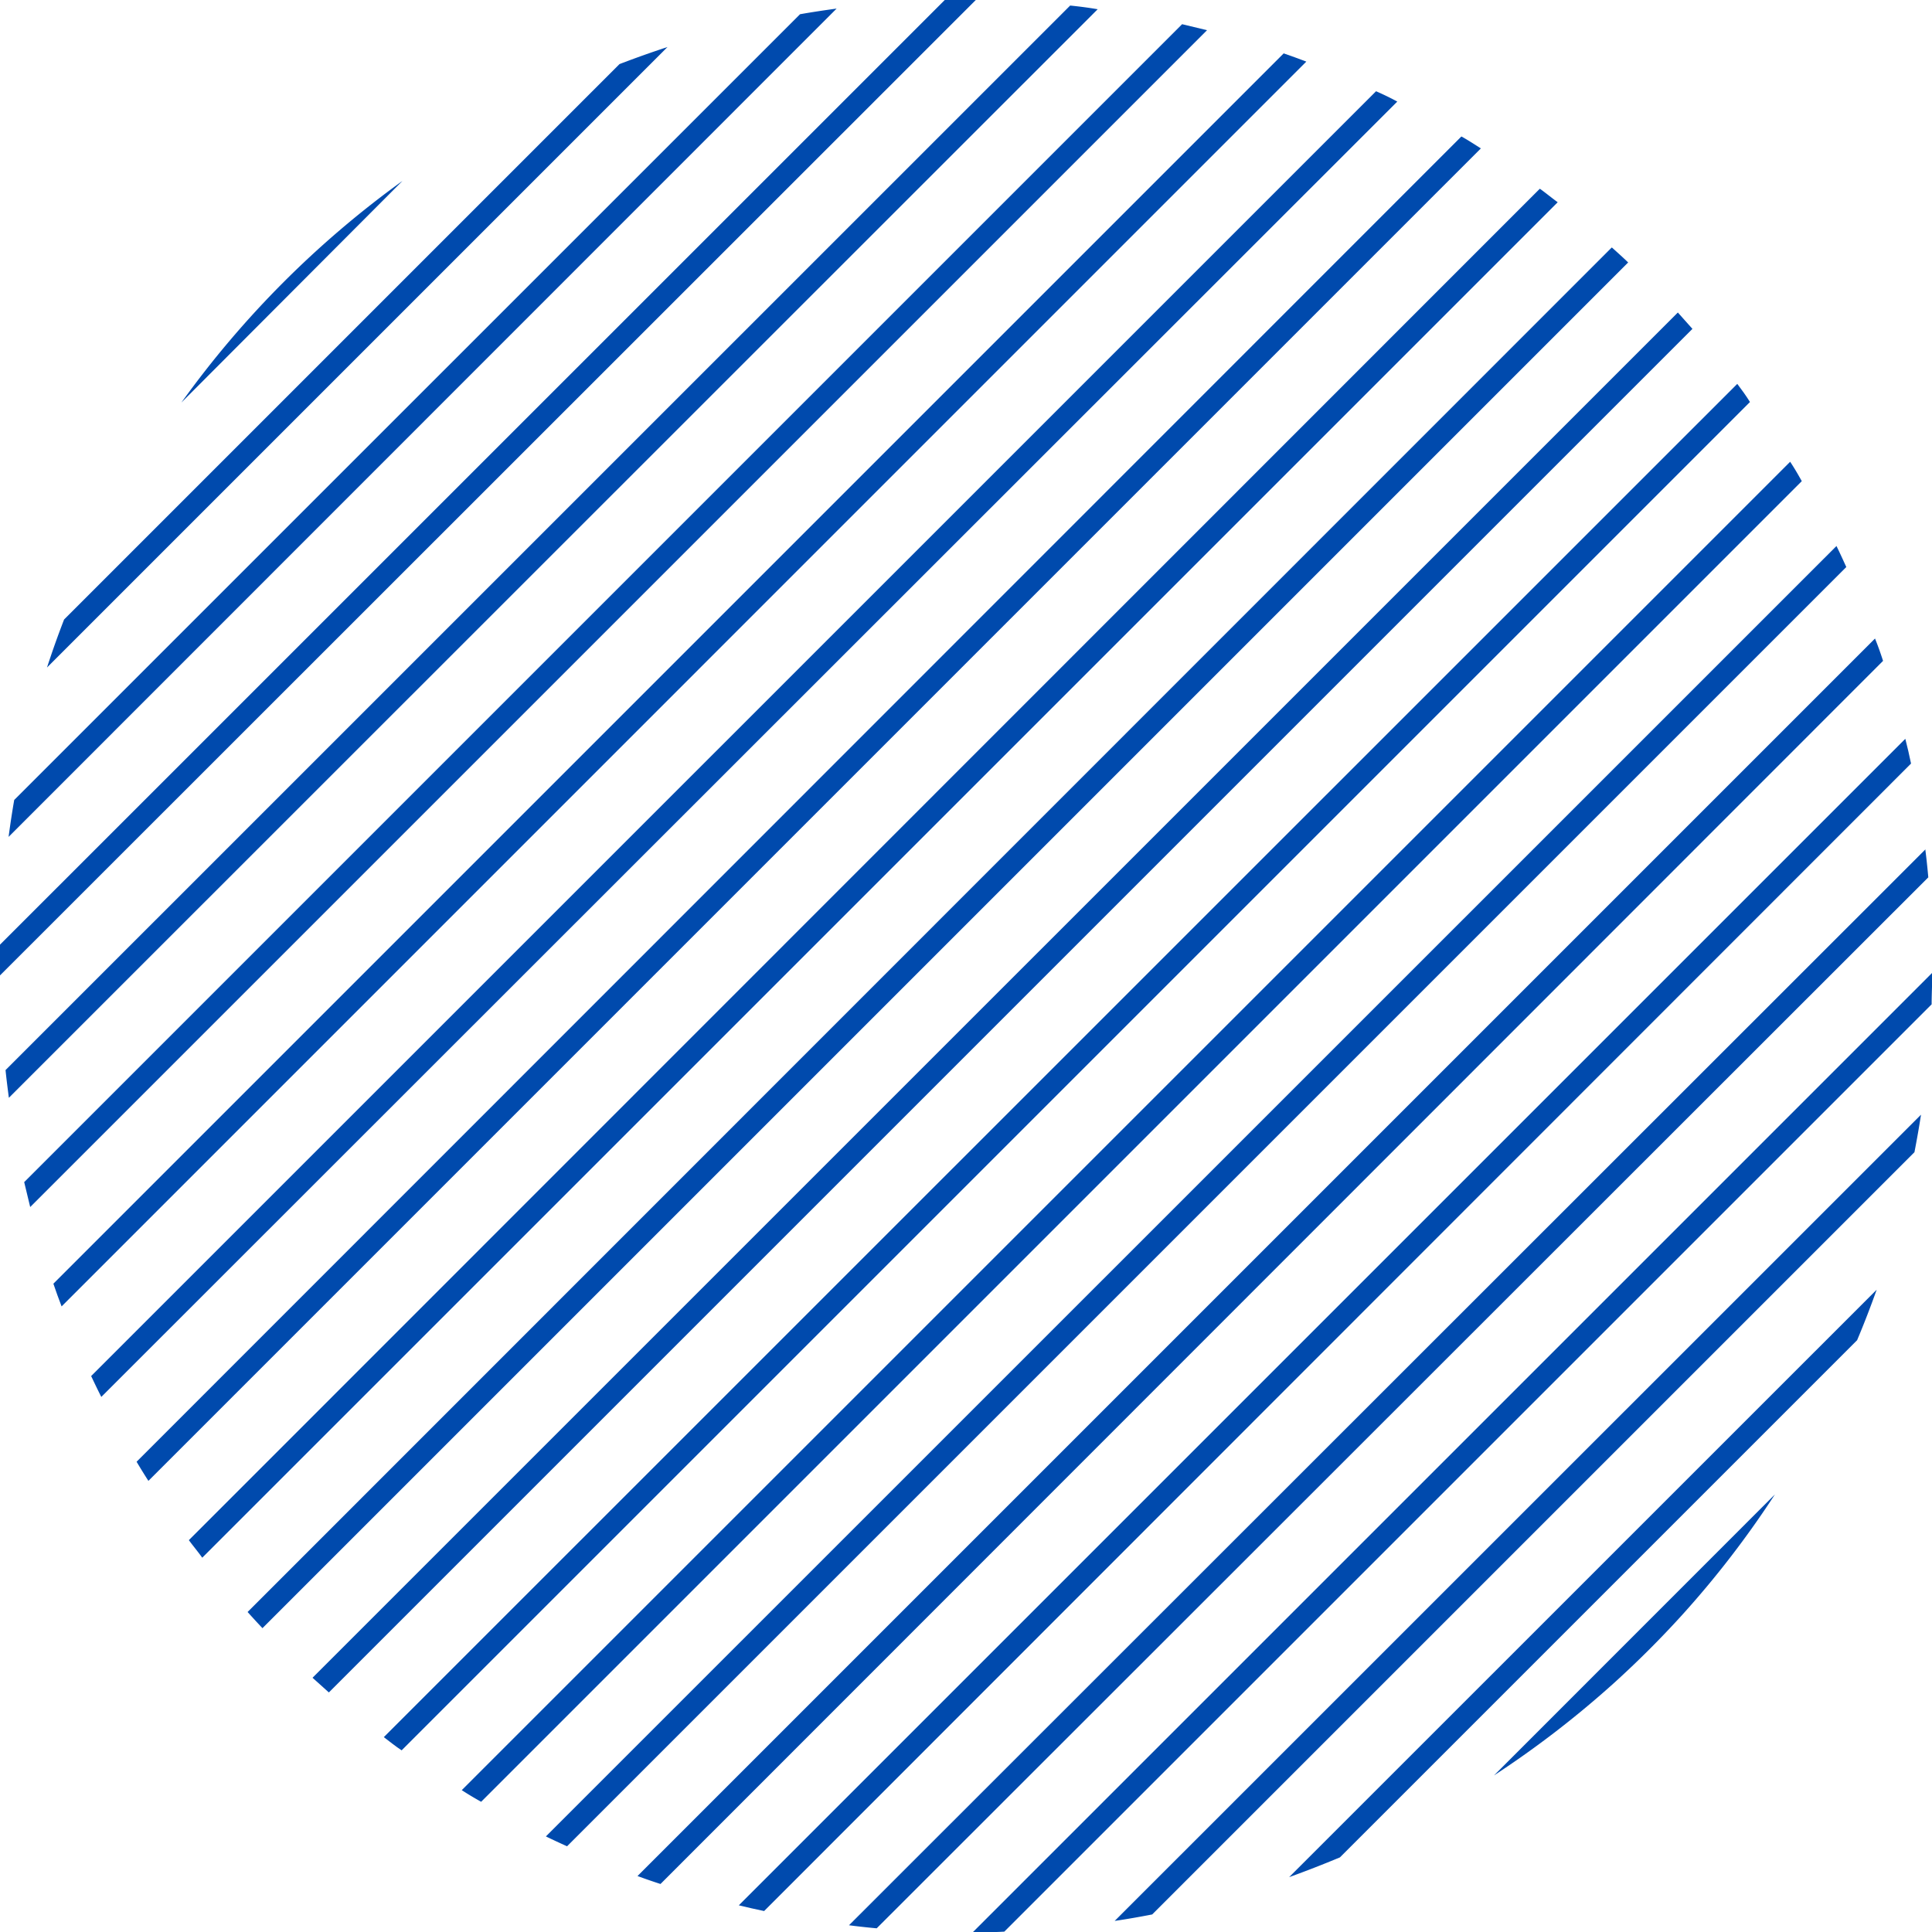
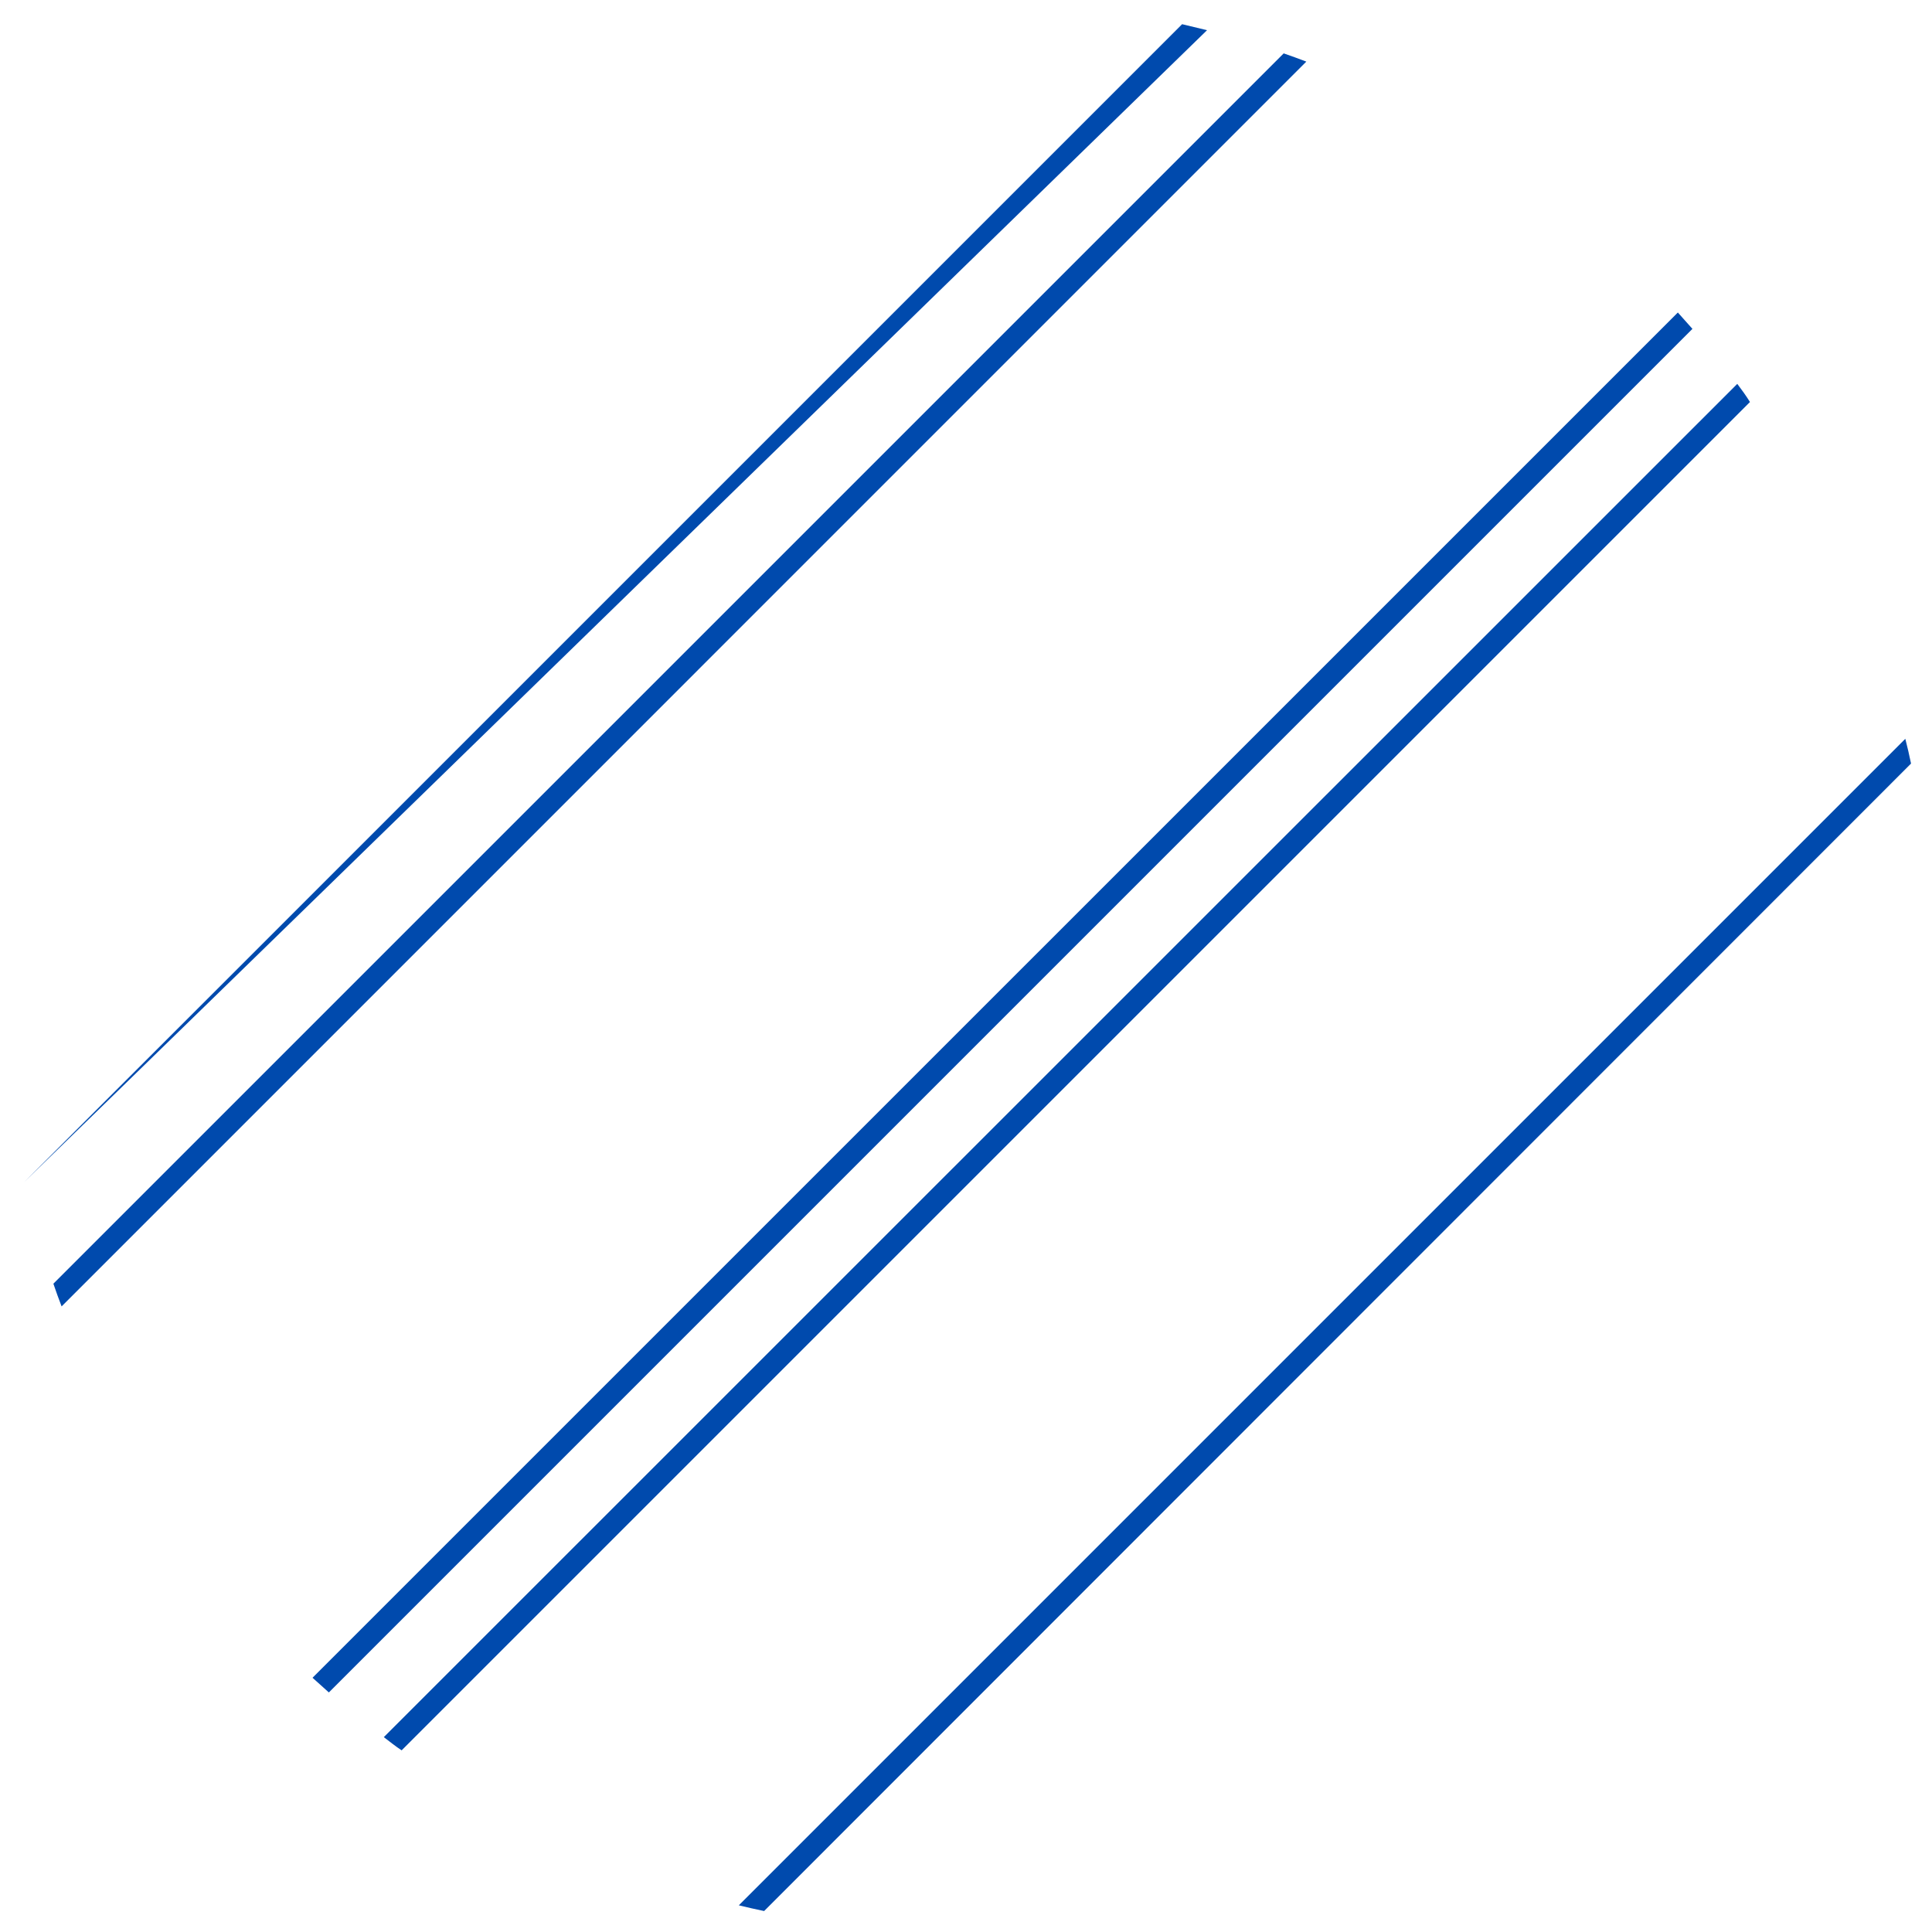
<svg xmlns="http://www.w3.org/2000/svg" data-name="Layer 1" fill="#000000" height="209.2" preserveAspectRatio="xMidYMid meet" version="1" viewBox="0.0 0.0 209.2 209.2" width="209.2" zoomAndPan="magnify">
  <g id="change1_1">
-     <path d="M128,2.62,2.62,128c.21.9.43,1.8.65,2.7L130.7,3.27Zm11,3.16L5.78,139c.28.83.58,1.65.89,2.46L141.45,6.67C140.64,6.36,139.81,6.06,139,5.78Zm42.68,28.06L33.84,181.67l1.77,1.59L183.26,35.61Zm6.44,7.72L41.56,188.1c.64.49,1.28,1,1.93,1.43l146-146C189.06,42.84,188.59,42.19,188.11,41.56ZM206.31,80,80,206.31c.9.22,1.82.43,2.74.62L206.93,82.68C206.74,81.76,206.53,80.85,206.31,80Z" fill="#004aad" />
+     <path d="M128,2.62,2.62,128L130.7,3.27Zm11,3.16L5.78,139c.28.83.58,1.65.89,2.46L141.45,6.67C140.64,6.36,139.81,6.06,139,5.78Zm42.68,28.06L33.84,181.67l1.77,1.59L183.26,35.61Zm6.44,7.72L41.56,188.1c.64.49,1.28,1,1.93,1.43l146-146C189.06,42.84,188.59,42.19,188.11,41.56ZM206.31,80,80,206.31c.9.22,1.82.43,2.74.62L206.93,82.68C206.74,81.76,206.53,80.85,206.31,80Z" fill="#004aad" />
  </g>
  <g id="change2_1">
-     <path d="M19.64,43.59l23.94-24A105.24,105.24,0,0,0,19.64,43.59ZM67.08,6.94,6.94,67.08q-1,2.58-1.85,5.2L72.28,5.09Q69.66,5.95,67.08,6.94Zm19.55-5.4L1.54,86.62c-.23,1.32-.43,2.64-.61,4L90.59.93C89.26,1.11,87.94,1.31,86.63,1.54Zm18-1.54c-.78,0-1.56,0-2.33,0L0,102.29c0,.77,0,1.55,0,2.33,0,.35,0,.7,0,1L105.66,0Zm11.25.6L.6,115.87c.1,1,.23,2,.36,3L118.86,1C117.86.83,116.87.7,115.87.6ZM149,9.88,9.87,149c.36.76.72,1.52,1.1,2.26L151.3,11C150.55,10.59,149.8,10.23,149,9.88Zm9.23,4.91L14.79,158.28c.41.69.84,1.39,1.28,2.07L160.35,16.07C159.66,15.63,159,15.2,158.27,14.79Zm8.49,5.66L20.45,166.77c.47.64,1,1.27,1.45,1.9L168.67,21.9C168,21.41,167.41,20.92,166.76,20.45Zm7.79,6.36L26.81,174.55c.53.59,1.07,1.18,1.61,1.75L176.3,28.42C175.73,27.87,175.14,27.34,174.55,26.81ZM193.84,50,50,193.84q1,.65,2.1,1.26h0l143-143C194.69,51.36,194.28,50.66,193.84,50Zm5,9.14L59.11,198.85c.76.37,1.52.72,2.29,1.07L199.92,61.4C199.57,60.63,199.22,59.86,198.85,59.11Zm4.19,10-134,134c.82.3,1.65.59,2.49.86h0L203.9,71.56C203.63,70.72,203.34,69.9,203,69.07Zm5.43,22.86L91.93,208.47c1,.13,2,.24,3,.33h0L208.8,95C208.71,94,208.6,92.94,208.47,91.93ZM105.33,209.23c1.14,0,2.28,0,3.42-.07L209.16,108.75c0-1.14.07-2.28.07-3.42Zm19.43-1.93,82.54-82.54c.26-1.34.5-2.7.71-4.06L120.7,208C122.06,207.8,123.42,207.56,124.76,207.3Zm20.33-6.18,56-56c.76-1.8,1.46-3.62,2.12-5.47l-63.62,63.61C141.47,202.58,143.29,201.87,145.09,201.12Zm29.73-18.93q3.87-3.51,7.37-7.37a103.84,103.84,0,0,0,10-13l-30.41,30.42A106.42,106.42,0,0,0,174.82,182.19Z" fill="#004aad" />
-   </g>
+     </g>
</svg>